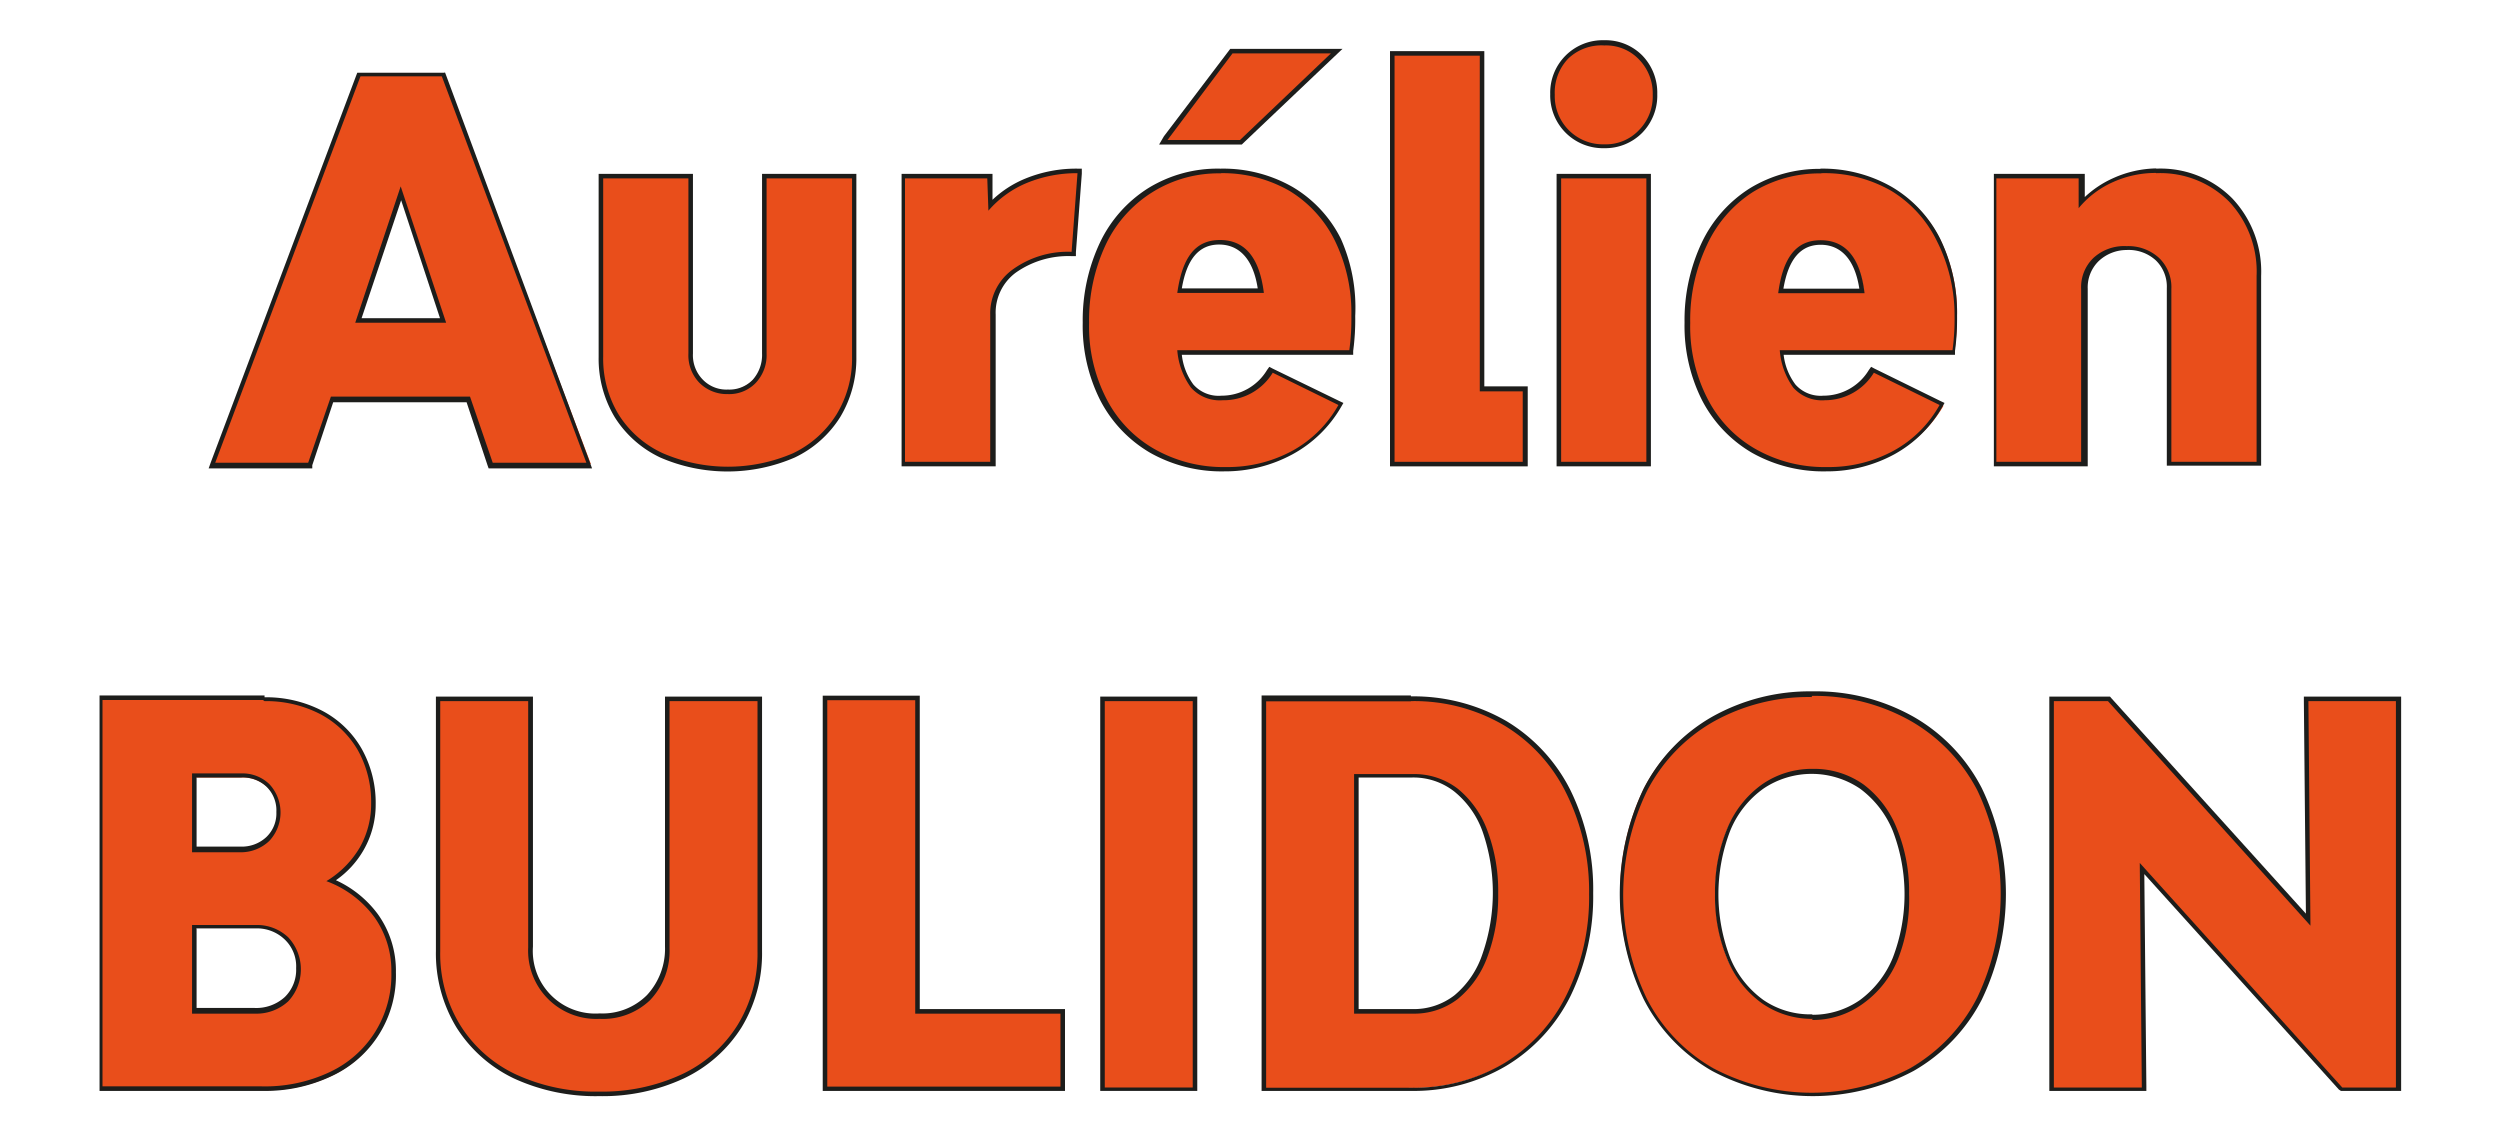
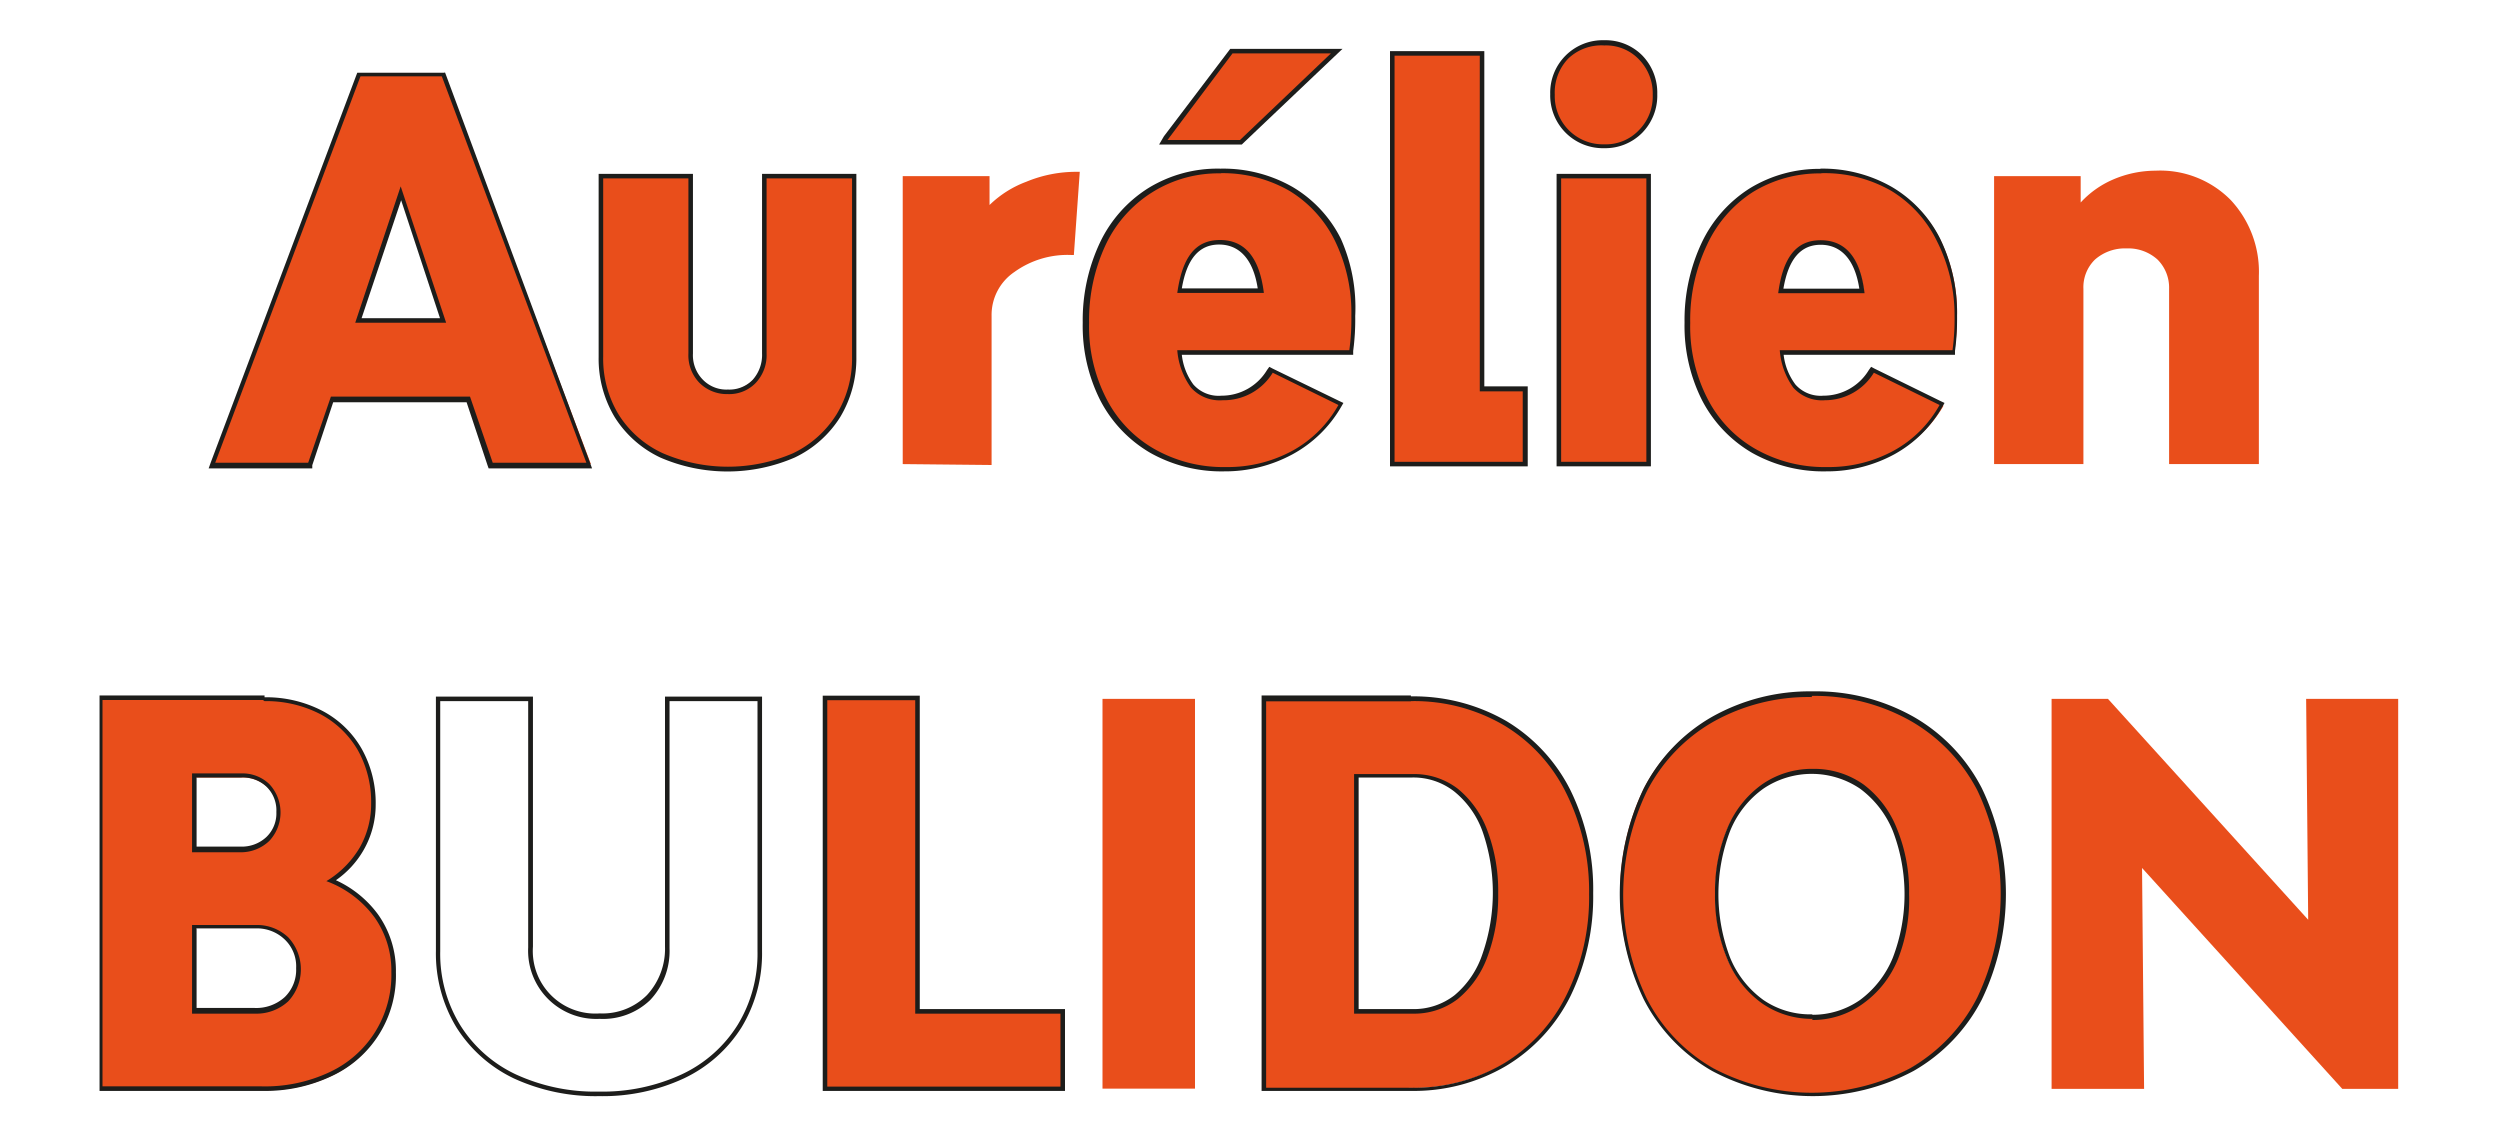
<svg xmlns="http://www.w3.org/2000/svg" id="Calque_1" data-name="Calque 1" viewBox="0 0 110 50">
  <defs>
    <style>.cls-1{fill:#e94e1b;}.cls-2{fill:#1d1d1b;}</style>
  </defs>
  <path class="cls-1" d="M21.61,20.42l-1-2.91h-6l-1,2.91H9.33L15.79,3.26H19.5L26,20.42ZM19.5,14.1,17.65,8.49,15.77,14.1Z" />
  <path class="cls-2" d="M19.44,3.36l6.36,17H21.68l-1-2.91H14.56l-1,2.91H9.47l6.39-17h3.58M15.63,14.2h4l-2-6-2,6m3.94-11H15.72l-.05.13-6.39,17-.1.28h4.56l0-.14.92-2.77h5.87l.92,2.77.05.14h4.55l-.1-.28L19.62,3.29l-.05-.13ZM15.91,14l1.74-5.19L19.36,14Z" />
  <path class="cls-1" d="M32,20.64a6.73,6.73,0,0,1-2.91-.6,4.65,4.65,0,0,1-2-1.73,4.8,4.8,0,0,1-.7-2.6v-8h3.95v7.8a1.66,1.66,0,0,0,.46,1.22,1.7,1.7,0,0,0,2.34,0,1.73,1.73,0,0,0,.44-1.23V7.75h4v8a4.89,4.89,0,0,1-.69,2.57,4.64,4.64,0,0,1-2,1.75A6.53,6.53,0,0,1,32,20.64Z" />
  <path class="cls-2" d="M37.49,7.85v7.86a4.71,4.71,0,0,1-.68,2.52,4.6,4.6,0,0,1-1.91,1.71,7.22,7.22,0,0,1-5.74,0,4.53,4.53,0,0,1-1.94-1.7,4.75,4.75,0,0,1-.68-2.54V7.85h3.75v7.7a1.74,1.74,0,0,0,.48,1.29,1.71,1.71,0,0,0,1.26.5,1.61,1.61,0,0,0,1.23-.5,1.78,1.78,0,0,0,.47-1.29V7.85h3.76m.2-.2H33.53v7.9a1.64,1.64,0,0,1-.41,1.16,1.42,1.42,0,0,1-1.09.43,1.44,1.44,0,0,1-1.11-.44,1.53,1.53,0,0,1-.43-1.15V7.65H26.34v8.06a5,5,0,0,0,.71,2.65,4.78,4.78,0,0,0,2,1.77,7.43,7.43,0,0,0,5.92,0,4.78,4.78,0,0,0,2-1.78,5,5,0,0,0,.71-2.63V7.65Z" />
  <path class="cls-1" d="M39.72,20.42V7.75h3.82l0,1.27A4.63,4.63,0,0,1,45.15,8a5.73,5.73,0,0,1,2.26-.44h.1l-.26,3.66h-.1a4,4,0,0,0-2.52.75,2.28,2.28,0,0,0-1,1.93v6.56Z" />
-   <path class="cls-2" d="M47.41,7.62l-.26,3.46a4.14,4.14,0,0,0-2.58.77,2.38,2.38,0,0,0-1,2v6.47H39.82V7.85h3.62l.05,1.42a4.51,4.51,0,0,1,1.69-1.22,5.79,5.79,0,0,1,2.23-.43m.21-.2h-.21a5.89,5.89,0,0,0-2.3.44,4.69,4.69,0,0,0-1.44.93l0-.94v-.2h-4V20.52h4.14V13.85A2.19,2.19,0,0,1,44.69,12a4,4,0,0,1,2.46-.73h.19V11.1l.26-3.46V7.42Z" />
  <path class="cls-1" d="M53.87,20.64a6.31,6.31,0,0,1-3.2-.8,5.54,5.54,0,0,1-2.16-2.26,7.17,7.17,0,0,1-.77-3.38,7.71,7.71,0,0,1,.75-3.48,5.63,5.63,0,0,1,2.08-2.36,5.84,5.84,0,0,1,3.11-.84,6,6,0,0,1,3.11.8,5.37,5.37,0,0,1,2.08,2.24,7.24,7.24,0,0,1,.73,3.34,10.46,10.46,0,0,1-.09,1.53v.08H51.92A3,3,0,0,0,52.48,17a1.6,1.6,0,0,0,1.32.52,2.44,2.44,0,0,0,2.07-1.17l.05-.07L59,17.77l-.06.1a5.29,5.29,0,0,1-2.06,2A6.14,6.14,0,0,1,53.87,20.64Zm1.62-7.85c-.19-1.43-.78-2.13-1.81-2.13s-1.54.7-1.76,2.13ZM51.17,6.26l3-4,4.66,0-4.24,4Z" />
  <path class="cls-2" d="M58.56,2.35l-4,3.81H51.37l2.86-3.81h4.33M53.68,7.62a5.9,5.9,0,0,1,3.06.78,5.29,5.29,0,0,1,2,2.2,7.22,7.22,0,0,1,.72,3.3,10.06,10.06,0,0,1-.09,1.51H51.8a3.22,3.22,0,0,0,.6,1.64,1.69,1.69,0,0,0,1.4.56A2.52,2.52,0,0,0,56,16.4l2.89,1.42a5.18,5.18,0,0,1-2,2,5.94,5.94,0,0,1-2.94.73,6.14,6.14,0,0,1-3.15-.79,5.34,5.34,0,0,1-2.12-2.22,6.94,6.94,0,0,1-.76-3.33,7.84,7.84,0,0,1,.73-3.44,5.47,5.47,0,0,1,5.11-3.14M51.8,12.89h3.81c-.19-1.55-.83-2.33-1.93-2.33s-1.66.78-1.88,2.33M59.07,2.15H54.13l-.06.08L51.21,6,51,6.36h3.64l.06-.06,4-3.8.37-.35ZM53.68,7.42a5.82,5.82,0,0,0-3.16.86,5.73,5.73,0,0,0-2.12,2.39,8,8,0,0,0-.76,3.53,7.26,7.26,0,0,0,.78,3.43,5.73,5.73,0,0,0,2.2,2.3,6.4,6.4,0,0,0,3.25.81,6.23,6.23,0,0,0,3-.75A5.5,5.5,0,0,0,59,17.92l.11-.19-.19-.09L56,16.22l-.15-.08-.1.14a2.33,2.33,0,0,1-2,1.13,1.48,1.48,0,0,1-1.24-.49A2.69,2.69,0,0,1,52,15.61h7.54l0-.17a10.42,10.42,0,0,0,.09-1.54A7.45,7.45,0,0,0,59,10.51a5.5,5.5,0,0,0-2.12-2.28,6.16,6.16,0,0,0-3.16-.81ZM52,12.69c.22-1.3.76-1.93,1.64-1.93s1.5.63,1.7,1.93Z" />
  <polygon class="cls-1" points="61.26 20.41 61.26 2.35 65.22 2.35 65.22 17.12 67.11 17.12 67.11 20.41 61.26 20.41" />
  <path class="cls-2" d="M65.11,2.45V17.22H67v3.1H61.36V2.45h3.75m.2-.2H61.16V20.52h6.06V17H65.31V2.25Z" />
  <path class="cls-1" d="M68.59,20.42V7.75h4V20.42Zm2-14a2.22,2.22,0,0,1-2.28-2.28,2.21,2.21,0,0,1,2.28-2.27,2.14,2.14,0,0,1,1.59.64,2.22,2.22,0,0,1,.64,1.63,2.22,2.22,0,0,1-.64,1.63A2.15,2.15,0,0,1,70.59,6.42Z" />
  <path class="cls-2" d="M70.59,2a2,2,0,0,1,1.52.61,2.14,2.14,0,0,1,.61,1.56,2.11,2.11,0,0,1-.61,1.56,2,2,0,0,1-1.52.62,2.12,2.12,0,0,1-2.18-2.18A2.15,2.15,0,0,1,69,2.58,2.11,2.11,0,0,1,70.59,2m1.85,5.88V20.32H68.69V7.85h3.75M70.59,1.77a2.31,2.31,0,0,0-2.38,2.37,2.32,2.32,0,0,0,2.38,2.38,2.28,2.28,0,0,0,1.67-.68,2.34,2.34,0,0,0,.66-1.7,2.35,2.35,0,0,0-.66-1.7,2.27,2.27,0,0,0-1.67-.67Zm2,5.88H68.49V20.52h4.15V7.65Z" />
  <path class="cls-1" d="M80.35,20.64a6.31,6.31,0,0,1-3.2-.8A5.54,5.54,0,0,1,75,17.58a7.17,7.17,0,0,1-.77-3.38A7.71,7.71,0,0,1,75,10.72a5.63,5.63,0,0,1,2.08-2.36,5.84,5.84,0,0,1,3.11-.84,6,6,0,0,1,3.11.8,5.37,5.37,0,0,1,2.08,2.24,7.24,7.24,0,0,1,.73,3.34A10.36,10.36,0,0,1,86,15.43v.08H78.4A3.06,3.06,0,0,0,79,17a1.6,1.6,0,0,0,1.32.52,2.44,2.44,0,0,0,2.07-1.17l.05-.07,3.06,1.5,0,.1a5.32,5.32,0,0,1-2.07,2A6.14,6.14,0,0,1,80.35,20.64ZM82,12.79c-.2-1.43-.79-2.13-1.82-2.13s-1.54.7-1.76,2.13Z" />
  <path class="cls-2" d="M80.16,7.62a5.88,5.88,0,0,1,3.06.78,5.29,5.29,0,0,1,2,2.2A7.22,7.22,0,0,1,86,13.9a10.06,10.06,0,0,1-.09,1.51h-7.6a3.22,3.22,0,0,0,.59,1.64,1.69,1.69,0,0,0,1.4.56,2.52,2.52,0,0,0,2.15-1.21l2.89,1.42a5.12,5.12,0,0,1-2,2,5.94,5.94,0,0,1-2.94.73,6.14,6.14,0,0,1-3.15-.79,5.34,5.34,0,0,1-2.12-2.22,6.94,6.94,0,0,1-.76-3.33,7.7,7.7,0,0,1,.74-3.44,5.49,5.49,0,0,1,2-2.31,5.6,5.6,0,0,1,3-.83m-1.87,5.27h3.8c-.18-1.55-.83-2.33-1.93-2.33s-1.66.78-1.87,2.33m1.87-5.47A5.85,5.85,0,0,0,77,8.28a5.73,5.73,0,0,0-2.12,2.39,8,8,0,0,0-.76,3.53,7.26,7.26,0,0,0,.78,3.43,5.73,5.73,0,0,0,2.2,2.3,6.4,6.4,0,0,0,3.25.81,6.2,6.2,0,0,0,3-.75,5.43,5.43,0,0,0,2.1-2.07l.11-.19-.19-.09-2.89-1.42-.15-.08-.1.14a2.33,2.33,0,0,1-2,1.13A1.48,1.48,0,0,1,79,16.92a2.69,2.69,0,0,1-.52-1.31h7.54l0-.17a10.42,10.42,0,0,0,.09-1.54,7.45,7.45,0,0,0-.74-3.39,5.5,5.5,0,0,0-2.12-2.28,6.14,6.14,0,0,0-3.16-.81Zm-1.64,5.27c.22-1.3.76-1.93,1.64-1.93s1.5.63,1.7,1.93Z" />
  <path class="cls-1" d="M95.44,20.42V12.71a1.74,1.74,0,0,0-.51-1.29,1.92,1.92,0,0,0-1.36-.49,2,2,0,0,0-1.39.49,1.7,1.7,0,0,0-.51,1.29v7.71H87.74V7.75h3.81l0,1.16a4.16,4.16,0,0,1,1.4-1,4.75,4.75,0,0,1,1.89-.4A4.36,4.36,0,0,1,98.15,8.8a4.63,4.63,0,0,1,1.24,3.34v8.28Z" />
-   <path class="cls-2" d="M94.89,7.62a4.26,4.26,0,0,1,3.19,1.25,4.49,4.49,0,0,1,1.21,3.27v8.18H95.54V12.71A1.78,1.78,0,0,0,95,11.35a2,2,0,0,0-1.43-.52,2,2,0,0,0-1.46.52,1.78,1.78,0,0,0-.54,1.36v7.61H87.84V7.85h3.62l0,1.31A4.13,4.13,0,0,1,93,8a4.55,4.55,0,0,1,1.85-.39m0-.2A4.81,4.81,0,0,0,93,7.83a4.53,4.53,0,0,0-1.27.84l0-.82v-.2h-4V20.52h4.13V12.71a1.61,1.61,0,0,1,.48-1.22A1.8,1.8,0,0,1,93.57,11a1.77,1.77,0,0,1,1.29.46,1.61,1.61,0,0,1,.48,1.22v7.81h4.15V12.14a4.69,4.69,0,0,0-1.27-3.41,4.44,4.44,0,0,0-3.33-1.31Z" />
  <path class="cls-1" d="M4.48,47.91V30.75h7.16a5.28,5.28,0,0,1,2.48.58A4.17,4.17,0,0,1,15.82,33a4.69,4.69,0,0,1,.61,2.41,3.88,3.88,0,0,1-.52,2,4.24,4.24,0,0,1-1.33,1.41,4.62,4.62,0,0,1,2,1.54,4.22,4.22,0,0,1,.77,2.49,4.94,4.94,0,0,1-.72,2.67,4.87,4.87,0,0,1-2,1.8,6.79,6.79,0,0,1-3,.65ZM11.2,44.5A2,2,0,0,0,12.61,44a2,2,0,0,0,0-2.68,1.92,1.92,0,0,0-1.36-.51H8.55v3.7Zm-.64-7.1A1.67,1.67,0,0,0,11.78,37a1.53,1.53,0,0,0,.47-1.17,1.58,1.58,0,0,0-.46-1.18,1.61,1.61,0,0,0-1.16-.44H8.55V37.4Z" />
  <path class="cls-2" d="M11.64,30.85a5.18,5.18,0,0,1,2.43.56A4.15,4.15,0,0,1,15.74,33a4.67,4.67,0,0,1,.59,2.36,3.88,3.88,0,0,1-.5,1.93,4.24,4.24,0,0,1-1.47,1.48,4.6,4.6,0,0,1,2.11,1.58,4.07,4.07,0,0,1,.75,2.43,4.76,4.76,0,0,1-.71,2.62,4.7,4.7,0,0,1-2,1.77,6.67,6.67,0,0,1-3,.63h-7v-17h7.06M8.45,37.5h2.11A1.81,1.81,0,0,0,11.85,37a1.83,1.83,0,0,0,0-2.5,1.7,1.7,0,0,0-1.23-.47H8.45V37.5m0,7.1H11.2a2.06,2.06,0,0,0,1.48-.54,2.06,2.06,0,0,0,0-2.82,2,2,0,0,0-1.43-.54H8.45v3.9m3.19-14H4.38V48h7.16a6.8,6.8,0,0,0,3.07-.66,4.87,4.87,0,0,0,2.81-4.56,4.26,4.26,0,0,0-.79-2.55,4.74,4.74,0,0,0-1.85-1.5A4.09,4.09,0,0,0,16,37.4a4,4,0,0,0,.53-2,4.86,4.86,0,0,0-.62-2.46,4.3,4.3,0,0,0-1.74-1.67,5.37,5.37,0,0,0-2.53-.59Zm-3,3.61h2a1.5,1.5,0,0,1,1.09.41,1.45,1.45,0,0,1,.43,1.11,1.44,1.44,0,0,1-.44,1.1,1.58,1.58,0,0,1-1.15.42H8.65v-3Zm0,6.64h2.6a1.76,1.76,0,0,1,1.29.49,1.63,1.63,0,0,1,.5,1.26,1.67,1.67,0,0,1-.5,1.27,1.86,1.86,0,0,1-1.34.48H8.65V40.9Z" />
-   <path class="cls-1" d="M26.36,48.13a8.49,8.49,0,0,1-3.7-.77,5.94,5.94,0,0,1-2.5-2.22,6.23,6.23,0,0,1-.88-3.29V30.75h4.07V41.69a2.86,2.86,0,0,0,3,3,2.91,2.91,0,0,0,2.15-.84,3.05,3.05,0,0,0,.82-2.2V30.75h4.07v11.1a6.14,6.14,0,0,1-.89,3.29,5.79,5.79,0,0,1-2.49,2.22A8.45,8.45,0,0,1,26.36,48.13Z" />
  <path class="cls-2" d="M33.33,30.85v11a6,6,0,0,1-.87,3.24A5.78,5.78,0,0,1,30,47.27a8.29,8.29,0,0,1-3.64.76,8.33,8.33,0,0,1-3.67-.76,5.78,5.78,0,0,1-2.45-2.18,6,6,0,0,1-.87-3.24v-11h3.87V41.69a3,3,0,0,0,3.14,3.14A3,3,0,0,0,28.61,44a3.14,3.14,0,0,0,.85-2.27V30.85h3.87m.2-.2H29.26v11a3,3,0,0,1-.79,2.13,2.76,2.76,0,0,1-2.08.81,2.75,2.75,0,0,1-2.94-2.94v-11H19.18v11.2a6.27,6.27,0,0,0,.9,3.35,6.09,6.09,0,0,0,2.53,2.25,8.59,8.59,0,0,0,3.76.78,8.47,8.47,0,0,0,3.72-.78,6.05,6.05,0,0,0,2.54-2.25,6.27,6.27,0,0,0,.9-3.35V30.65Z" />
  <polygon class="cls-1" points="36.3 47.91 36.3 30.75 40.37 30.75 40.37 44.5 46.76 44.5 46.76 47.91 36.3 47.91" />
  <path class="cls-2" d="M40.27,30.85V44.6h6.39v3.21H36.4v-17h3.87m.2-.2H36.2V48H46.86V44.4H40.47V30.65Z" />
  <rect class="cls-1" x="48.51" y="30.75" width="4.07" height="17.15" />
-   <path class="cls-2" d="M52.48,30.85v17H48.61v-17h3.87m.2-.2H48.41V48h4.27V30.65Z" />
  <path class="cls-1" d="M55.61,47.91V30.75h6.47a8,8,0,0,1,4.14,1.07,7.32,7.32,0,0,1,2.79,3,9.82,9.82,0,0,1,1,4.48,10,10,0,0,1-1,4.49,7.43,7.43,0,0,1-2.79,3,8,8,0,0,1-4.14,1.08Zm6.54-3.41A3,3,0,0,0,64,43.87a4.3,4.3,0,0,0,1.28-1.82,8.33,8.33,0,0,0,0-5.46A4.23,4.23,0,0,0,64,34.79a3,3,0,0,0-1.89-.63H59.68V44.5Z" />
  <path class="cls-2" d="M62.08,30.85a7.82,7.82,0,0,1,4.09,1.06,7.15,7.15,0,0,1,2.75,3,9.68,9.68,0,0,1,1,4.44,9.68,9.68,0,0,1-1,4.44,7.23,7.23,0,0,1-2.75,3,7.82,7.82,0,0,1-4.09,1.07H55.71v-17h6.37M59.58,44.6h2.57a3.14,3.14,0,0,0,2-.65,4.32,4.32,0,0,0,1.3-1.86,7.67,7.67,0,0,0,.47-2.78,7.51,7.51,0,0,0-.47-2.75,4.29,4.29,0,0,0-1.3-1.85,3.14,3.14,0,0,0-2-.65H59.58V44.6m2.5-14H55.51V48h6.57a8,8,0,0,0,4.19-1.1,7.44,7.44,0,0,0,2.83-3.07,10,10,0,0,0,1-4.53,9.91,9.91,0,0,0-1-4.53,7.45,7.45,0,0,0-2.83-3.05,8.17,8.17,0,0,0-4.19-1.08Zm-2.3,3.61h2.37a2.92,2.92,0,0,1,1.83.61,4,4,0,0,1,1.25,1.76,8.21,8.21,0,0,1,0,5.39A4,4,0,0,1,64,43.79a2.92,2.92,0,0,1-1.83.61H59.78V34.26Z" />
  <path class="cls-1" d="M79.72,48.13A8.67,8.67,0,0,1,75.33,47a7.44,7.44,0,0,1-3-3.1,10.62,10.62,0,0,1,0-9.21,7.47,7.47,0,0,1,3-3.09,9.22,9.22,0,0,1,8.77,0,7.64,7.64,0,0,1,3,3.09,10.72,10.72,0,0,1,0,9.21,7.6,7.6,0,0,1-3,3.1A8.63,8.63,0,0,1,79.72,48.13Zm0-14.2a3.78,3.78,0,0,0-2.19.67A4.36,4.36,0,0,0,76,36.49a7.87,7.87,0,0,0,0,5.68,4.36,4.36,0,0,0,1.49,1.89,3.78,3.78,0,0,0,2.19.67,3.72,3.72,0,0,0,2.17-.67,4.42,4.42,0,0,0,1.48-1.89,7.87,7.87,0,0,0,0-5.68,4.42,4.42,0,0,0-1.48-1.89A3.72,3.72,0,0,0,79.72,33.93Z" />
  <path class="cls-2" d="M79.72,30.62a8.57,8.57,0,0,1,4.33,1.09A7.53,7.53,0,0,1,87,34.77a10.61,10.61,0,0,1,0,9.12A7.53,7.53,0,0,1,84.05,47a9.24,9.24,0,0,1-8.67,0,7.43,7.43,0,0,1-2.92-3.06,10.52,10.52,0,0,1,0-9.12,7.43,7.43,0,0,1,2.92-3.06,8.58,8.58,0,0,1,4.34-1.09m0,14.21A3.76,3.76,0,0,0,82,44.14a4.44,4.44,0,0,0,1.51-1.94A7.17,7.17,0,0,0,84,39.33a7.25,7.25,0,0,0-.54-2.88A4.47,4.47,0,0,0,82,34.52a3.76,3.76,0,0,0-2.23-.69,3.84,3.84,0,0,0-2.25.69A4.49,4.49,0,0,0,76,36.45a7.25,7.25,0,0,0-.54,2.88A7.17,7.17,0,0,0,76,42.2a4.46,4.46,0,0,0,1.52,1.94,3.84,3.84,0,0,0,2.25.69m0-14.41a8.77,8.77,0,0,0-4.44,1.12,7.63,7.63,0,0,0-3,3.14,10.73,10.73,0,0,0,0,9.3,7.63,7.63,0,0,0,3,3.14,9.42,9.42,0,0,0,8.87,0,7.65,7.65,0,0,0,3-3.14,10.73,10.73,0,0,0,0-9.3,7.65,7.65,0,0,0-3-3.14,8.73,8.73,0,0,0-4.43-1.12Zm0,14.21A3.65,3.65,0,0,1,77.59,44a4.32,4.32,0,0,1-1.46-1.85,7.8,7.8,0,0,1,0-5.6,4.24,4.24,0,0,1,1.46-1.85,3.8,3.8,0,0,1,4.25,0,4.36,4.36,0,0,1,1.44,1.85,7.8,7.8,0,0,1,0,5.6A4.36,4.36,0,0,1,81.84,44a3.64,3.64,0,0,1-2.12.65Z" />
  <polygon class="cls-1" points="103.06 47.91 94.25 38.19 94.34 47.91 90.27 47.91 90.27 30.75 92.75 30.75 101.56 40.47 101.47 30.75 105.52 30.75 105.52 47.91 103.06 47.91" />
-   <path class="cls-2" d="M105.42,30.85v17h-2.36l-8.91-9.88.09,9.88H90.37v-17h2.38l8.91,9.88-.09-9.88h3.85m.2-.2h-4.25v.21l.09,9.34L92.9,30.72l-.06-.07H90.17V48h4.27V47.8l-.09-9.34,8.56,9.48L103,48h2.65V30.65Z" />
</svg>